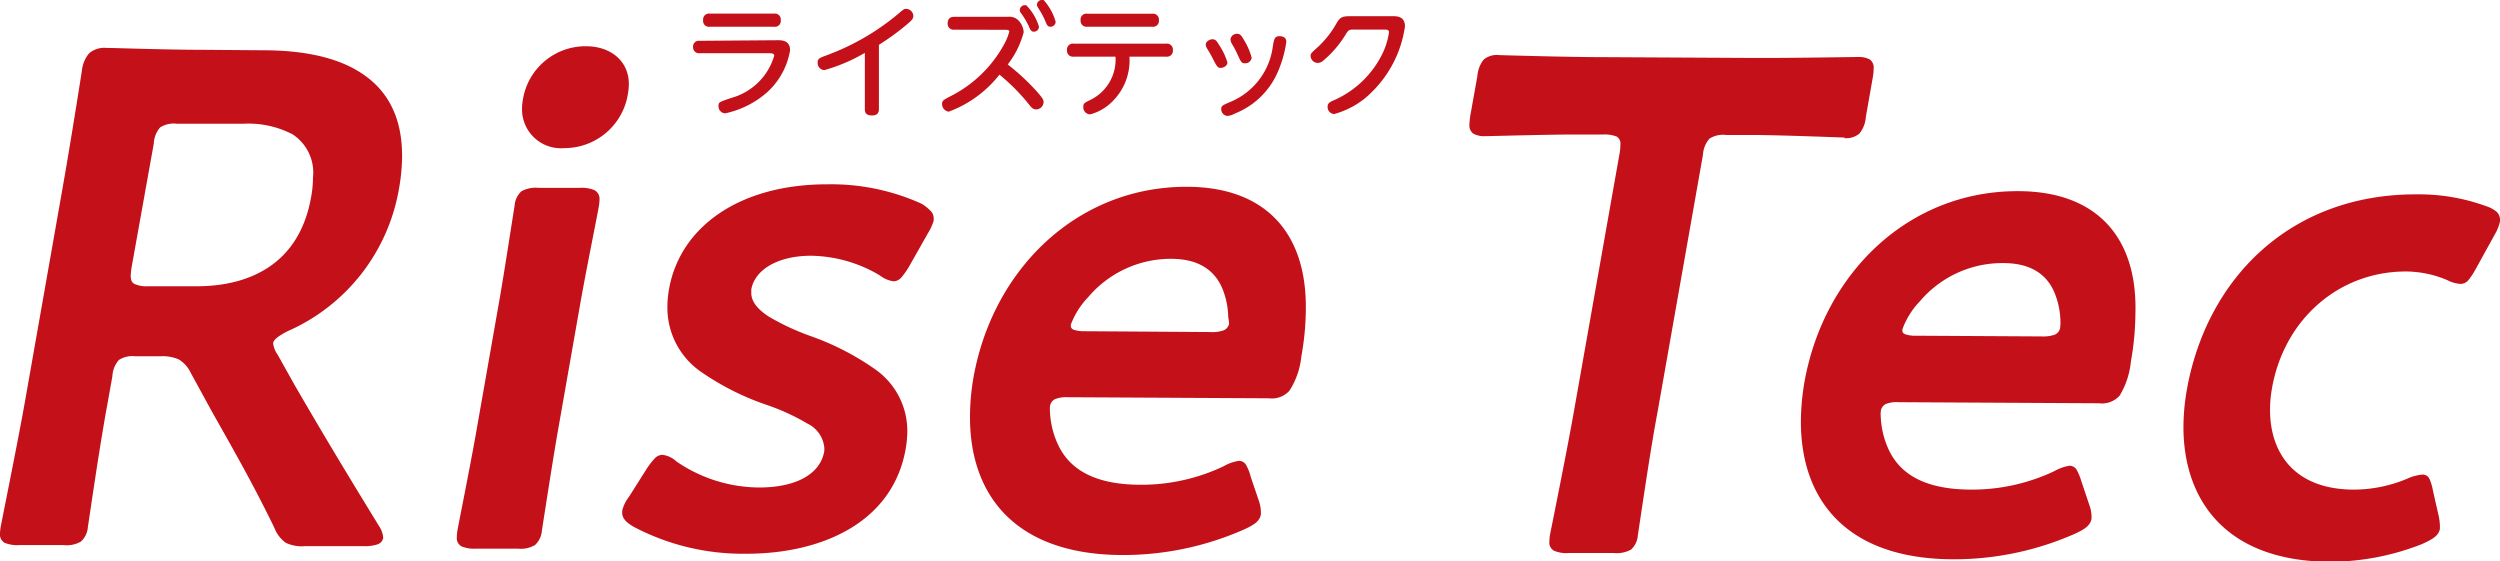
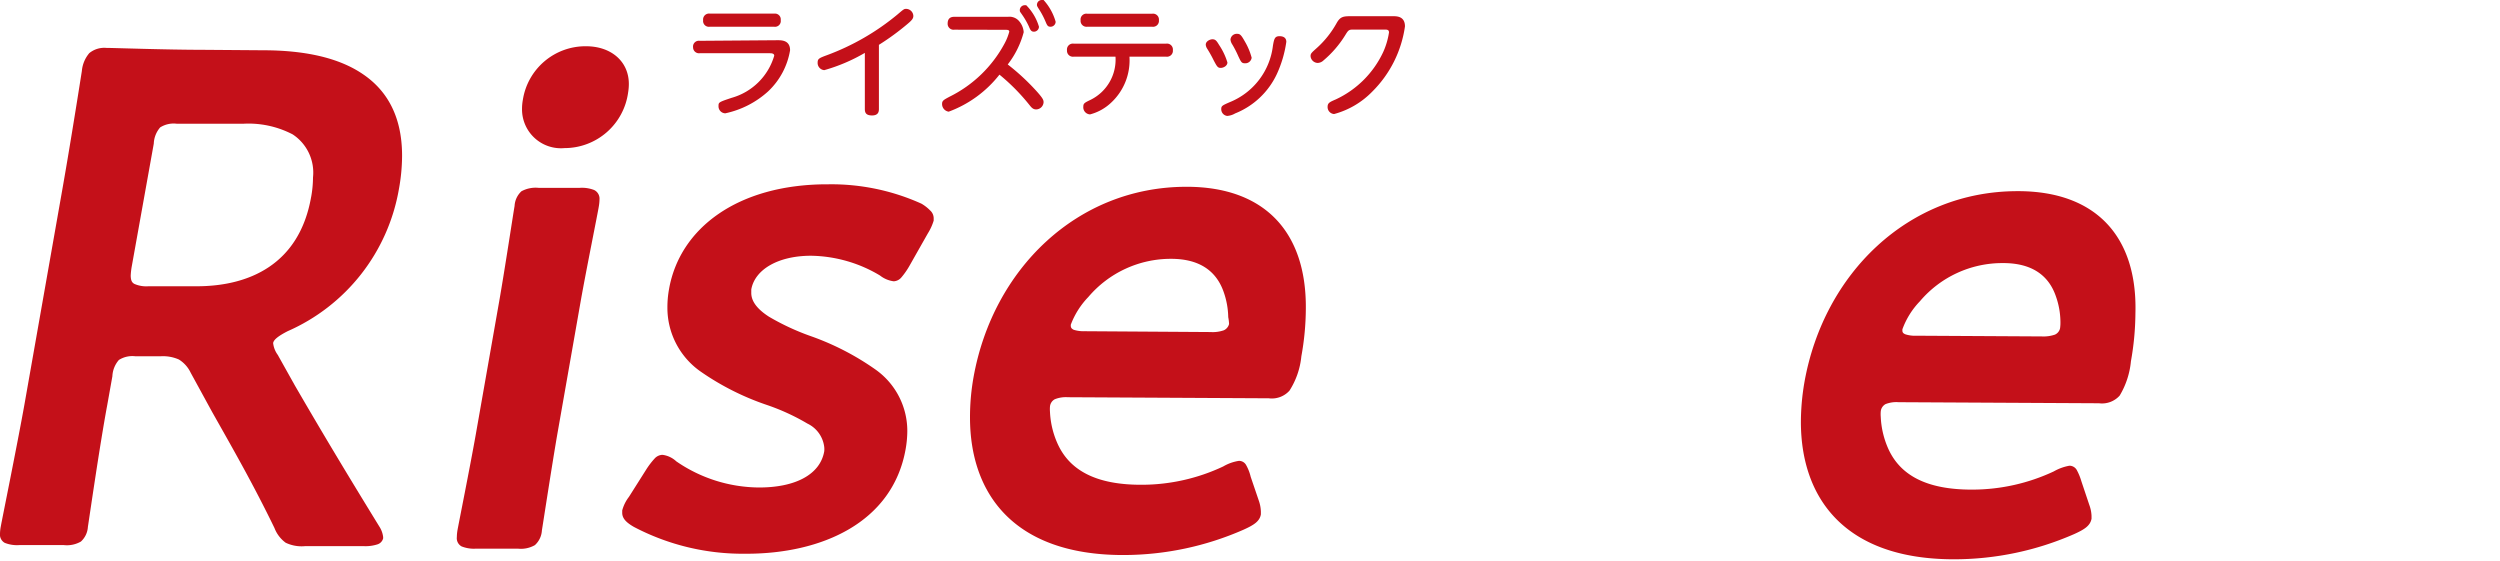
<svg xmlns="http://www.w3.org/2000/svg" viewBox="0 0 211.34 47.45">
  <defs>
    <style>.cls-1{fill:#c41019;}</style>
  </defs>
  <g id="Layer_2" data-name="Layer 2">
    <g id="レイヤー_1" data-name="レイヤー 1">
      <path class="cls-1" d="M30.65,6.25c-2.08-1.41-5-2-8.42-2h0L17,4.21c-2.81,0-7.51-.16-7.94-.16H9a2,2,0,0,0-1.45.44A2.69,2.69,0,0,0,6.92,6h0C6.4,9.31,5.8,13,5.29,15.9L2.07,34.17c-.61,3.42-1.93,9.9-2,10.32A3.58,3.58,0,0,0,0,45.1a.8.8,0,0,0,.4.79,2.79,2.79,0,0,0,1.23.19l3.71,0H5.4a2.36,2.36,0,0,0,1.44-.3,1.82,1.82,0,0,0,.59-1.24c.07-.42,1-6.9,1.64-10.32l.43-2.41a2.24,2.24,0,0,1,.55-1.38,2.12,2.12,0,0,1,1.41-.31h2.09a3.32,3.32,0,0,1,1.57.27,2.64,2.64,0,0,1,1,1.12l1.81,3.31h0c1.69,3,3.42,6,5.27,9.81h0a2.77,2.77,0,0,0,.95,1.25,3.13,3.13,0,0,0,1.63.29l5,0h0a3.28,3.28,0,0,0,1.09-.14.72.72,0,0,0,.52-.52v-.11a2.08,2.08,0,0,0-.33-.9h0c-3.07-5-4.92-8.1-7.12-11.89h0l-1.46-2.61a2.07,2.07,0,0,1-.39-1V29c.05-.29.43-.59,1.22-1h0a16.12,16.12,0,0,0,9.41-12,16,16,0,0,0,.27-2.8C34,9.88,32.74,7.65,30.65,6.25ZM26.3,16.66c-1,5.69-5.24,7.54-9.67,7.54h-.09l-4,0A2.49,2.49,0,0,1,11.36,24c-.22-.12-.3-.31-.31-.69a5.88,5.88,0,0,1,.09-.8L13,12.14a2.23,2.23,0,0,1,.54-1.37,2.14,2.14,0,0,1,1.41-.31H15l5.57,0a8.07,8.07,0,0,1,4.17.9A3.86,3.86,0,0,1,26.46,15a9.47,9.47,0,0,1-.16,1.67Z" />
      <path class="cls-1" d="M50.22,16.06A2.87,2.87,0,0,0,49,15.88v0l-3.47,0h0a2.5,2.5,0,0,0-1.45.29,1.82,1.82,0,0,0-.58,1.25c-.08.42-.82,5.31-1.29,8l-2,11.37c-.47,2.65-1.45,7.54-1.53,8a3.58,3.58,0,0,0-.06.61.79.79,0,0,0,.4.79,2.79,2.79,0,0,0,1.23.19l3.47,0h.06a2.36,2.36,0,0,0,1.44-.3,1.82,1.82,0,0,0,.59-1.24c.07-.42.82-5.31,1.28-8l2-11.38c.47-2.65,1.46-7.53,1.53-8a3.78,3.78,0,0,0,.06-.61A.81.81,0,0,0,50.22,16.06Z" />
      <path class="cls-1" d="M53.16,7.1c0-1.91-1.5-3.19-3.62-3.19h0a5.36,5.36,0,0,0-5.34,4.53,4.24,4.24,0,0,0-.07.77,3.29,3.29,0,0,0,3.59,3.31h0A5.43,5.43,0,0,0,53.1,7.81,4.34,4.34,0,0,0,53.16,7.1Z" />
      <path class="cls-1" d="M77.9,17.22h0a18.5,18.5,0,0,0-7.84-1.64h-.12c-7.56,0-12.47,3.7-13.38,8.85A8.47,8.47,0,0,0,56.42,26a6.57,6.57,0,0,0,2.78,5.39,22.28,22.28,0,0,0,5.59,2.83,18.32,18.32,0,0,1,3.47,1.59,2.52,2.52,0,0,1,1.42,2,2,2,0,0,1,0,.33c-.34,2-2.49,3.07-5.49,3.07H64.1A12.46,12.46,0,0,1,57.17,39,2.09,2.09,0,0,0,56,38.45h0a.93.93,0,0,0-.65.3,6.68,6.68,0,0,0-.7.91L53.17,42h0a3.26,3.26,0,0,0-.57,1.15l0,.2c0,.48.35.83,1,1.2A19.77,19.77,0,0,0,63,46.81h.12c6.26,0,12.33-2.58,13.44-8.85a9,9,0,0,0,.14-1.5,6.35,6.35,0,0,0-2.66-5.2,22.44,22.44,0,0,0-5.46-2.83h0A20.3,20.3,0,0,1,65,26.77c-.93-.6-1.49-1.26-1.49-2,0-.1,0-.2,0-.3.3-1.69,2.28-2.85,5.05-2.85h0a11.63,11.63,0,0,1,5.83,1.67,2.37,2.37,0,0,0,1.16.49h0a.9.9,0,0,0,.65-.33,6.36,6.36,0,0,0,.66-.94l1.57-2.77a4.52,4.52,0,0,0,.5-1.09l0-.2a.89.89,0,0,0-.3-.66A3.45,3.45,0,0,0,77.9,17.22Z" />
      <path class="cls-1" d="M100.39,15.79h-.09c-9.28,0-16.37,7-18,16.09A19.22,19.22,0,0,0,82,35.29c0,6.47,3.72,11.59,12.85,11.63H95a25.28,25.28,0,0,0,10.12-2.14c.91-.41,1.37-.72,1.47-1.3l0-.24a3.07,3.07,0,0,0-.18-.93l-.68-2h0a3.84,3.84,0,0,0-.39-1,.68.68,0,0,0-.61-.35,3.73,3.73,0,0,0-1.32.47h0a16.2,16.2,0,0,1-6.87,1.55h-.08c-3.87,0-6-1.26-7-3.35a7.36,7.36,0,0,1-.7-2.83,2.77,2.77,0,0,1,0-.42.78.78,0,0,1,.41-.63,2.51,2.51,0,0,1,1.1-.17h.05l16.94.09h0a2,2,0,0,0,1.75-.65,6.56,6.56,0,0,0,1-2.89,23,23,0,0,0,.38-4.05C110.44,19.57,106.87,15.82,100.39,15.79Zm3.51,11.6a.79.79,0,0,1-.44.53,2.85,2.85,0,0,1-1.12.15h0L91.7,28a2.85,2.85,0,0,1-.93-.12c-.18-.09-.24-.17-.25-.33v-.1A6.83,6.83,0,0,1,92,25.11h0a9.15,9.15,0,0,1,7-3.23h0c2.37,0,3.81,1,4.44,2.79h0a6.72,6.72,0,0,1,.39,2.14A3.65,3.65,0,0,1,103.9,27.39Z" />
-       <path class="cls-1" d="M155.88,11.67a1.72,1.72,0,0,0,1.31-.38,2.51,2.51,0,0,0,.54-1.4l.57-3.24a4.72,4.72,0,0,0,.09-.83.86.86,0,0,0-.32-.79,1.94,1.94,0,0,0-1-.21h0c-.51,0-5.12.08-8,.08h-.68l-13-.07c-2.81,0-8.23-.16-8.65-.17h0a1.74,1.74,0,0,0-1.32.38,2.59,2.59,0,0,0-.53,1.4l-.58,3.24a6.08,6.08,0,0,0-.09.83.87.87,0,0,0,.33.79,1.94,1.94,0,0,0,1,.21h0c.47,0,5.18-.14,7.77-.14h2.18a2.81,2.81,0,0,1,1.18.18.7.7,0,0,1,.3.69,4.3,4.3,0,0,1-.08.8l-3.86,21.81c-.6,3.41-1.92,9.89-2,10.31a3.67,3.67,0,0,0-.06.61.78.78,0,0,0,.4.79,2.63,2.63,0,0,0,1.23.19l3.77,0h.05a2.5,2.5,0,0,0,1.45-.29,1.8,1.8,0,0,0,.58-1.25c.08-.42,1-6.9,1.65-10.31l3.85-21.81a2.29,2.29,0,0,1,.55-1.37,2.14,2.14,0,0,1,1.41-.31h2c2.51,0,7.63.21,8.05.22Z" />
      <path class="cls-1" d="M170.65,16.16h-.1c-9.28,0-16.36,7-18,16.09a20.11,20.11,0,0,0-.31,3.41c0,6.47,3.72,11.59,12.86,11.62h.12a25.31,25.31,0,0,0,10.12-2.13c.91-.41,1.36-.72,1.47-1.3l0-.24a3,3,0,0,0-.19-.93h0l-.67-2h0a4.81,4.81,0,0,0-.39-.95.71.71,0,0,0-.62-.36,4.12,4.12,0,0,0-1.32.48h0a16.26,16.26,0,0,1-6.86,1.54h-.08c-3.88,0-6-1.25-7-3.34a7.39,7.39,0,0,1-.69-2.83,2.67,2.67,0,0,1,0-.42.79.79,0,0,1,.41-.64,2.51,2.51,0,0,1,1.1-.16h0l16.94.09h0a2,2,0,0,0,1.75-.65,6.89,6.89,0,0,0,.95-2.9,23.87,23.87,0,0,0,.38-4.05C180.7,19.94,177.13,16.18,170.65,16.16Zm3.5,11.59a.76.76,0,0,1-.44.54,3,3,0,0,1-1.11.15h0L162,28.38a2.6,2.6,0,0,1-.93-.12c-.19-.08-.25-.17-.25-.32v-.1a6.71,6.71,0,0,1,1.48-2.37h0a9.13,9.13,0,0,1,7-3.23h.05c2.37,0,3.82,1,4.44,2.79h0a6.61,6.61,0,0,1,.39,2.13A3.42,3.42,0,0,1,174.15,27.75Z" />
-       <path class="cls-1" d="M211.05,17.9a2.63,2.63,0,0,0-.88-.47h0a16.51,16.51,0,0,0-5.83-1h-.13c-10.62,0-17.68,7.13-19.35,16.56a18.44,18.44,0,0,0-.28,3.11c0,6.11,3.52,11.35,12.39,11.39h.1A21.33,21.33,0,0,0,204.73,46h0c.91-.41,1.43-.71,1.53-1.3l0-.26a4.76,4.76,0,0,0-.12-.9h0l-.47-2.07h0a4.1,4.1,0,0,0-.3-1,.62.62,0,0,0-.58-.35h0a3.82,3.82,0,0,0-1.3.35h0a11.71,11.71,0,0,1-4.5.92H199c-5,0-7.1-3.06-7.1-6.74a10.12,10.12,0,0,1,.16-1.8c1-5.78,5.58-9.89,11.31-9.9h.06a9.06,9.06,0,0,1,3.43.72A2.85,2.85,0,0,0,208,24h0a.86.86,0,0,0,.67-.32,6.34,6.34,0,0,0,.65-1l1.59-2.88a3.69,3.69,0,0,0,.43-1.09h0V18.6A.91.91,0,0,0,211.05,17.9Z" />
      <path class="cls-1" d="M65.74,3.4c.33,0,1.05,0,1.05.85a6.16,6.16,0,0,1-1.85,3.47,7.8,7.8,0,0,1-3.63,1.86.59.59,0,0,1-.57-.6c0-.33,0-.34,1.11-.71a5.22,5.22,0,0,0,3.6-3.56c0-.21-.26-.21-.39-.21H59.15A.5.5,0,0,1,58.59,4a.49.49,0,0,1,.56-.55Zm-.27-2.25A.49.49,0,0,1,66,1.7a.49.49,0,0,1-.56.56H60a.49.49,0,0,1-.56-.55A.5.5,0,0,1,60,1.15Z" />
      <path class="cls-1" d="M74.3,9.19c0,.18,0,.57-.58.57s-.61-.31-.61-.57V4.47a14.67,14.67,0,0,1-3.43,1.46.61.61,0,0,1-.56-.64c0-.32.12-.38.8-.63a20.42,20.42,0,0,0,5.93-3.42c.52-.44.57-.49.74-.49a.62.62,0,0,1,.62.59c0,.21-.1.35-.44.64A21,21,0,0,1,74.3,3.79Z" />
      <path class="cls-1" d="M80.68,2.51A.5.5,0,0,1,80.11,2c0-.5.31-.58.57-.58h4.54a1.07,1.07,0,0,1,.87.3,1.59,1.59,0,0,1,.45,1,7.6,7.6,0,0,1-1.35,2.73A18.94,18.94,0,0,1,87.7,7.79c.44.5.52.66.52.85a.64.64,0,0,1-.63.61c-.27,0-.41-.18-.57-.38a17,17,0,0,0-2.53-2.56A9.73,9.73,0,0,1,80.2,9.44a.65.65,0,0,1-.56-.66c0-.27.14-.34.64-.61a10.59,10.59,0,0,0,4.64-4.49,4.59,4.59,0,0,0,.4-1c0-.14-.12-.16-.31-.16Zm7.15-.25a.43.43,0,0,1-.42.42c-.24,0-.31-.15-.44-.46a6.53,6.53,0,0,0-.58-1C86.24,1,86.21,1,86.21.85a.42.42,0,0,1,.44-.41l.1,0A4.3,4.3,0,0,1,87.83,2.26Zm1.41-.42a.43.43,0,0,1-.43.42c-.24,0-.29-.11-.44-.47a6.69,6.69,0,0,0-.53-1C87.68.54,87.66.5,87.66.4a.41.41,0,0,1,.43-.4.32.32,0,0,1,.13,0A4.59,4.59,0,0,1,89.24,1.84Z" />
      <path class="cls-1" d="M90.77,4.79a.5.5,0,0,1-.57-.54.5.5,0,0,1,.57-.56h7.81a.5.5,0,0,1,.57.55.5.5,0,0,1-.57.55h-3.1a4.88,4.88,0,0,1-1.54,3.88,4.1,4.1,0,0,1-1.79,1A.6.6,0,0,1,91.58,9c0-.26.11-.32.63-.57A3.79,3.79,0,0,0,94.3,4.79ZM97.4,1.16a.5.5,0,0,1,.57.55.5.5,0,0,1-.57.55H91.91a.5.5,0,0,1-.56-.55.49.49,0,0,1,.56-.55Z" />
      <path class="cls-1" d="M102.49,3.32c.27,0,.36.14.58.5a5.44,5.44,0,0,1,.69,1.46c0,.28-.32.46-.57.46s-.32-.13-.59-.64a10.19,10.19,0,0,0-.56-1,.72.72,0,0,1-.11-.32C101.93,3.47,102.31,3.32,102.49,3.32Zm5.45,2.94a6.59,6.59,0,0,1-3.53,3.33,1.53,1.53,0,0,1-.67.21.57.57,0,0,1-.5-.57c0-.27.07-.31.71-.59a5.9,5.9,0,0,0,3.66-4.79c.1-.56.15-.79.55-.79.11,0,.58,0,.58.48A9.8,9.8,0,0,1,107.94,6.26Zm-3.35-3.4c.25,0,.35.12.67.69a5.43,5.43,0,0,1,.55,1.33.54.54,0,0,1-.57.47c-.28,0-.33-.12-.55-.58a8.81,8.81,0,0,0-.51-1,.93.93,0,0,1-.16-.42A.53.53,0,0,1,104.59,2.86Z" />
      <path class="cls-1" d="M117.77,1.37c.3,0,1,0,1,.86A9.67,9.67,0,0,1,116,7.75a7.06,7.06,0,0,1-3.22,1.89.59.59,0,0,1-.55-.61c0-.33.19-.41.7-.63a8.27,8.27,0,0,0,4-4,6.27,6.27,0,0,0,.49-1.66c0-.24-.19-.24-.37-.24h-2.67c-.37,0-.41.07-.67.49a8.85,8.85,0,0,1-1.83,2.12.74.74,0,0,1-.48.21.62.62,0,0,1-.61-.58c0-.21.08-.28.48-.64A8.1,8.1,0,0,0,113,1.94c.32-.56.59-.57,1.26-.57Z" />
    </g>
  </g>
</svg>